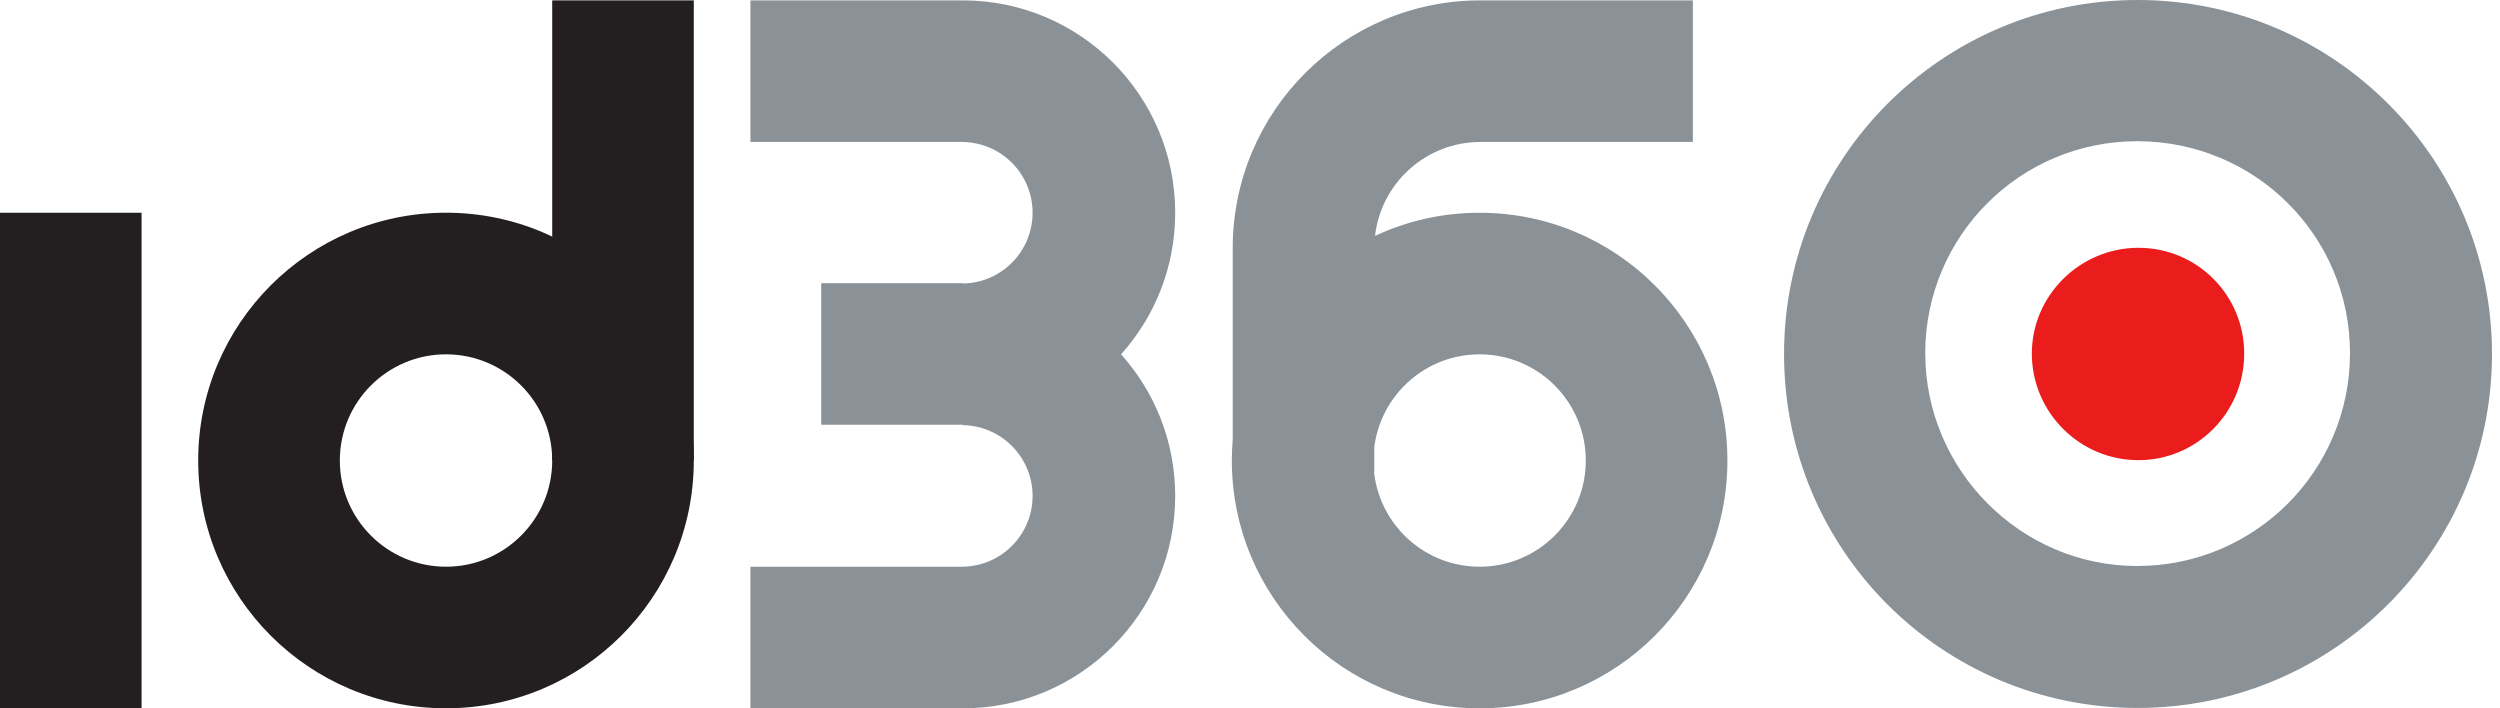
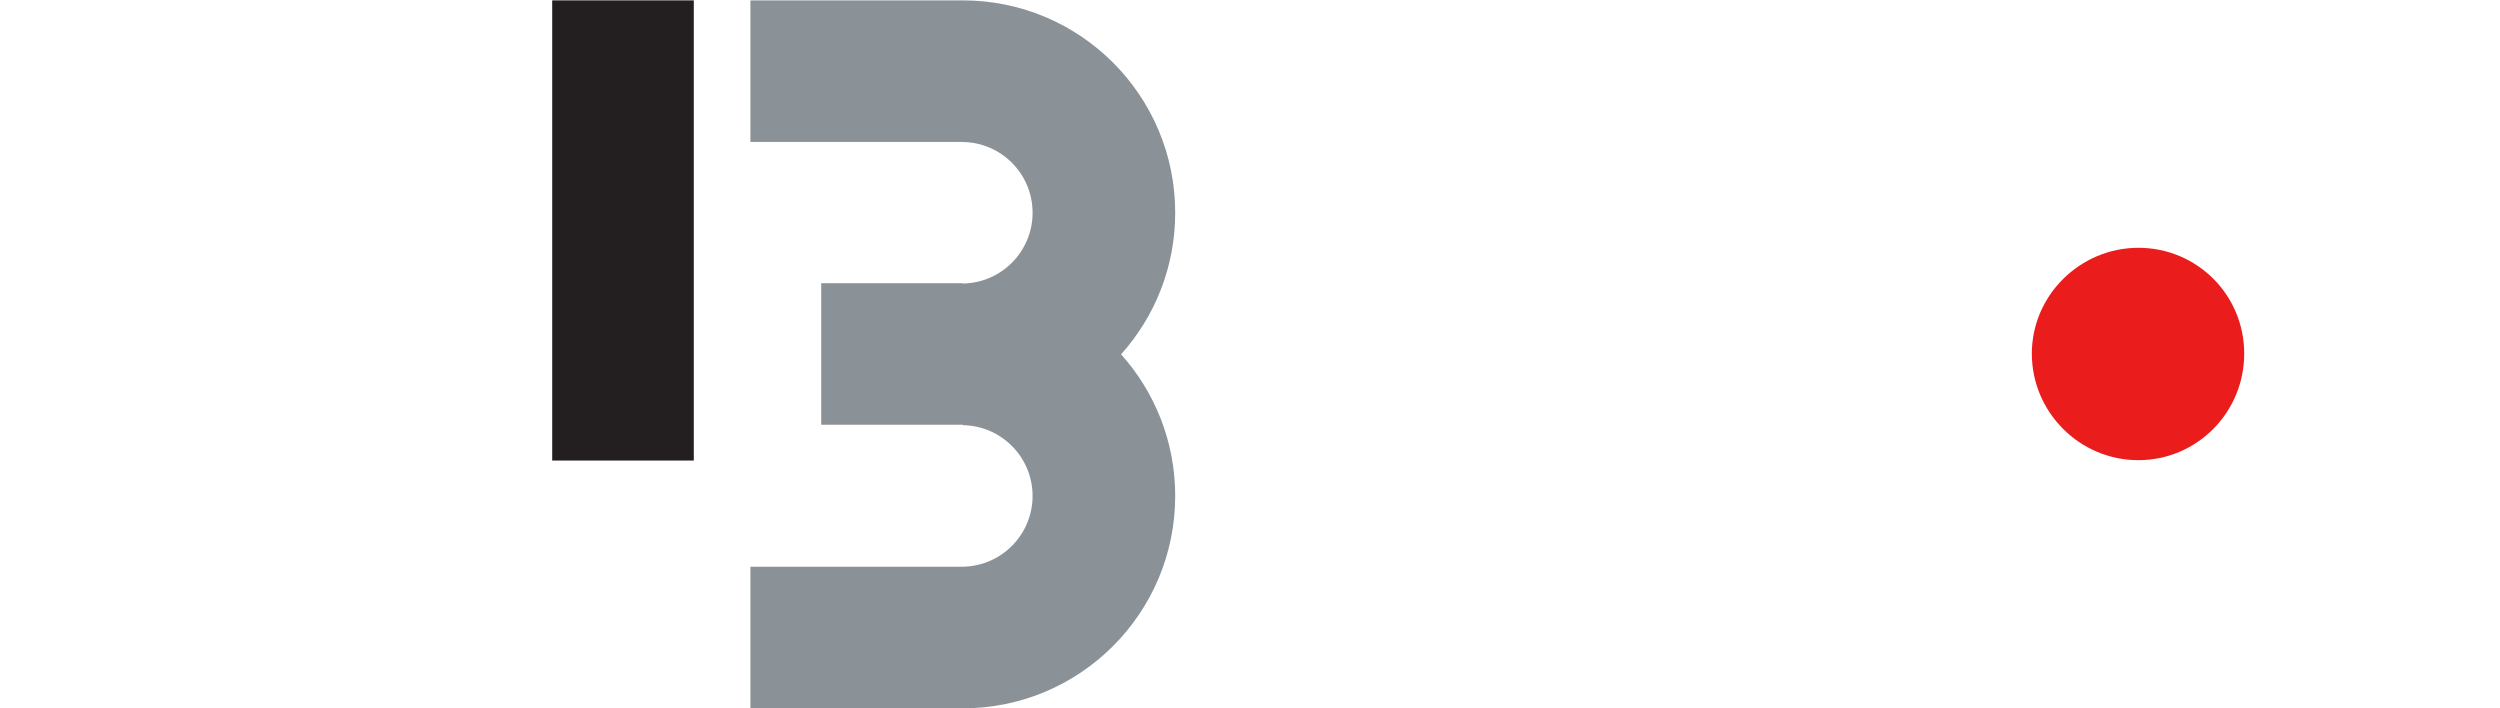
<svg xmlns="http://www.w3.org/2000/svg" width="60" height="17" viewBox="0 0 60 17" fill="none">
-   <path d="M10.704 5.105C7.42 5.105 4.757 7.768 4.757 11.052C4.757 14.337 7.42 16.999 10.704 16.999C13.989 16.999 16.651 14.337 16.651 11.052C16.651 7.768 13.989 5.105 10.704 5.105ZM10.704 13.601C9.297 13.601 8.156 12.46 8.156 11.052C8.156 9.645 9.297 8.504 10.704 8.504C12.112 8.504 13.253 9.645 13.253 11.052C13.253 12.46 12.112 13.601 10.704 13.601Z" fill="#231F20" />
  <path d="M16.651 0.009H13.253V11.053H16.651V0.009Z" fill="#231F20" />
  <path d="M51.322 11.044C52.721 11.044 53.861 9.903 53.861 8.487C53.861 7.071 52.721 5.947 51.322 5.947C49.923 5.947 48.764 7.088 48.764 8.487C48.764 9.886 49.904 11.044 51.322 11.044Z" fill="#EA1C1C" />
-   <path d="M51.303 0C56 0 59.808 3.812 59.808 8.496C59.808 13.18 56 16.991 51.303 16.991C46.606 16.991 42.817 13.198 42.817 8.496C42.817 3.794 46.624 0 51.303 0ZM51.293 13.584C54.117 13.584 56.4 11.299 56.4 8.476C56.4 5.653 54.117 3.389 51.293 3.389C48.469 3.389 46.206 5.675 46.206 8.476C46.206 11.277 48.491 13.584 51.293 13.584Z" fill="#8A9298" />
-   <path d="M3.398 5.106H0V17H3.398V5.106Z" fill="#231F20" />
  <path d="M28.205 5.106C28.205 2.291 25.923 0.009 23.108 0.009H18.01V3.407H23.108V3.408C24.034 3.421 24.782 4.176 24.782 5.106C24.782 6.036 24.034 6.791 23.108 6.804V6.796H19.709V10.194H23.108V10.204C24.034 10.218 24.782 10.973 24.782 11.902C24.782 12.832 24.034 13.587 23.108 13.601V13.601H18.01V17H23.108C25.923 17 28.205 14.717 28.205 11.902C28.205 10.597 27.714 9.406 26.906 8.504C27.714 7.602 28.205 6.412 28.205 5.106Z" fill="#8A9298" />
-   <path d="M35.511 5.106C34.614 5.106 33.763 5.305 33.001 5.661C33.147 4.392 34.224 3.407 35.532 3.407H40.629V0.009H35.532C32.248 0.009 29.585 2.671 29.585 5.956V10.553C29.571 10.718 29.564 10.885 29.564 11.053C29.564 14.337 32.226 17 35.511 17C38.795 17 41.458 14.337 41.458 11.053C41.458 7.769 38.795 5.106 35.511 5.106ZM35.511 13.601C34.199 13.601 33.119 12.61 32.978 11.336H32.983V10.73C33.142 9.475 34.213 8.504 35.511 8.504C36.918 8.504 38.059 9.645 38.059 11.053C38.059 12.46 36.918 13.601 35.511 13.601Z" fill="#8A9298" />
</svg>